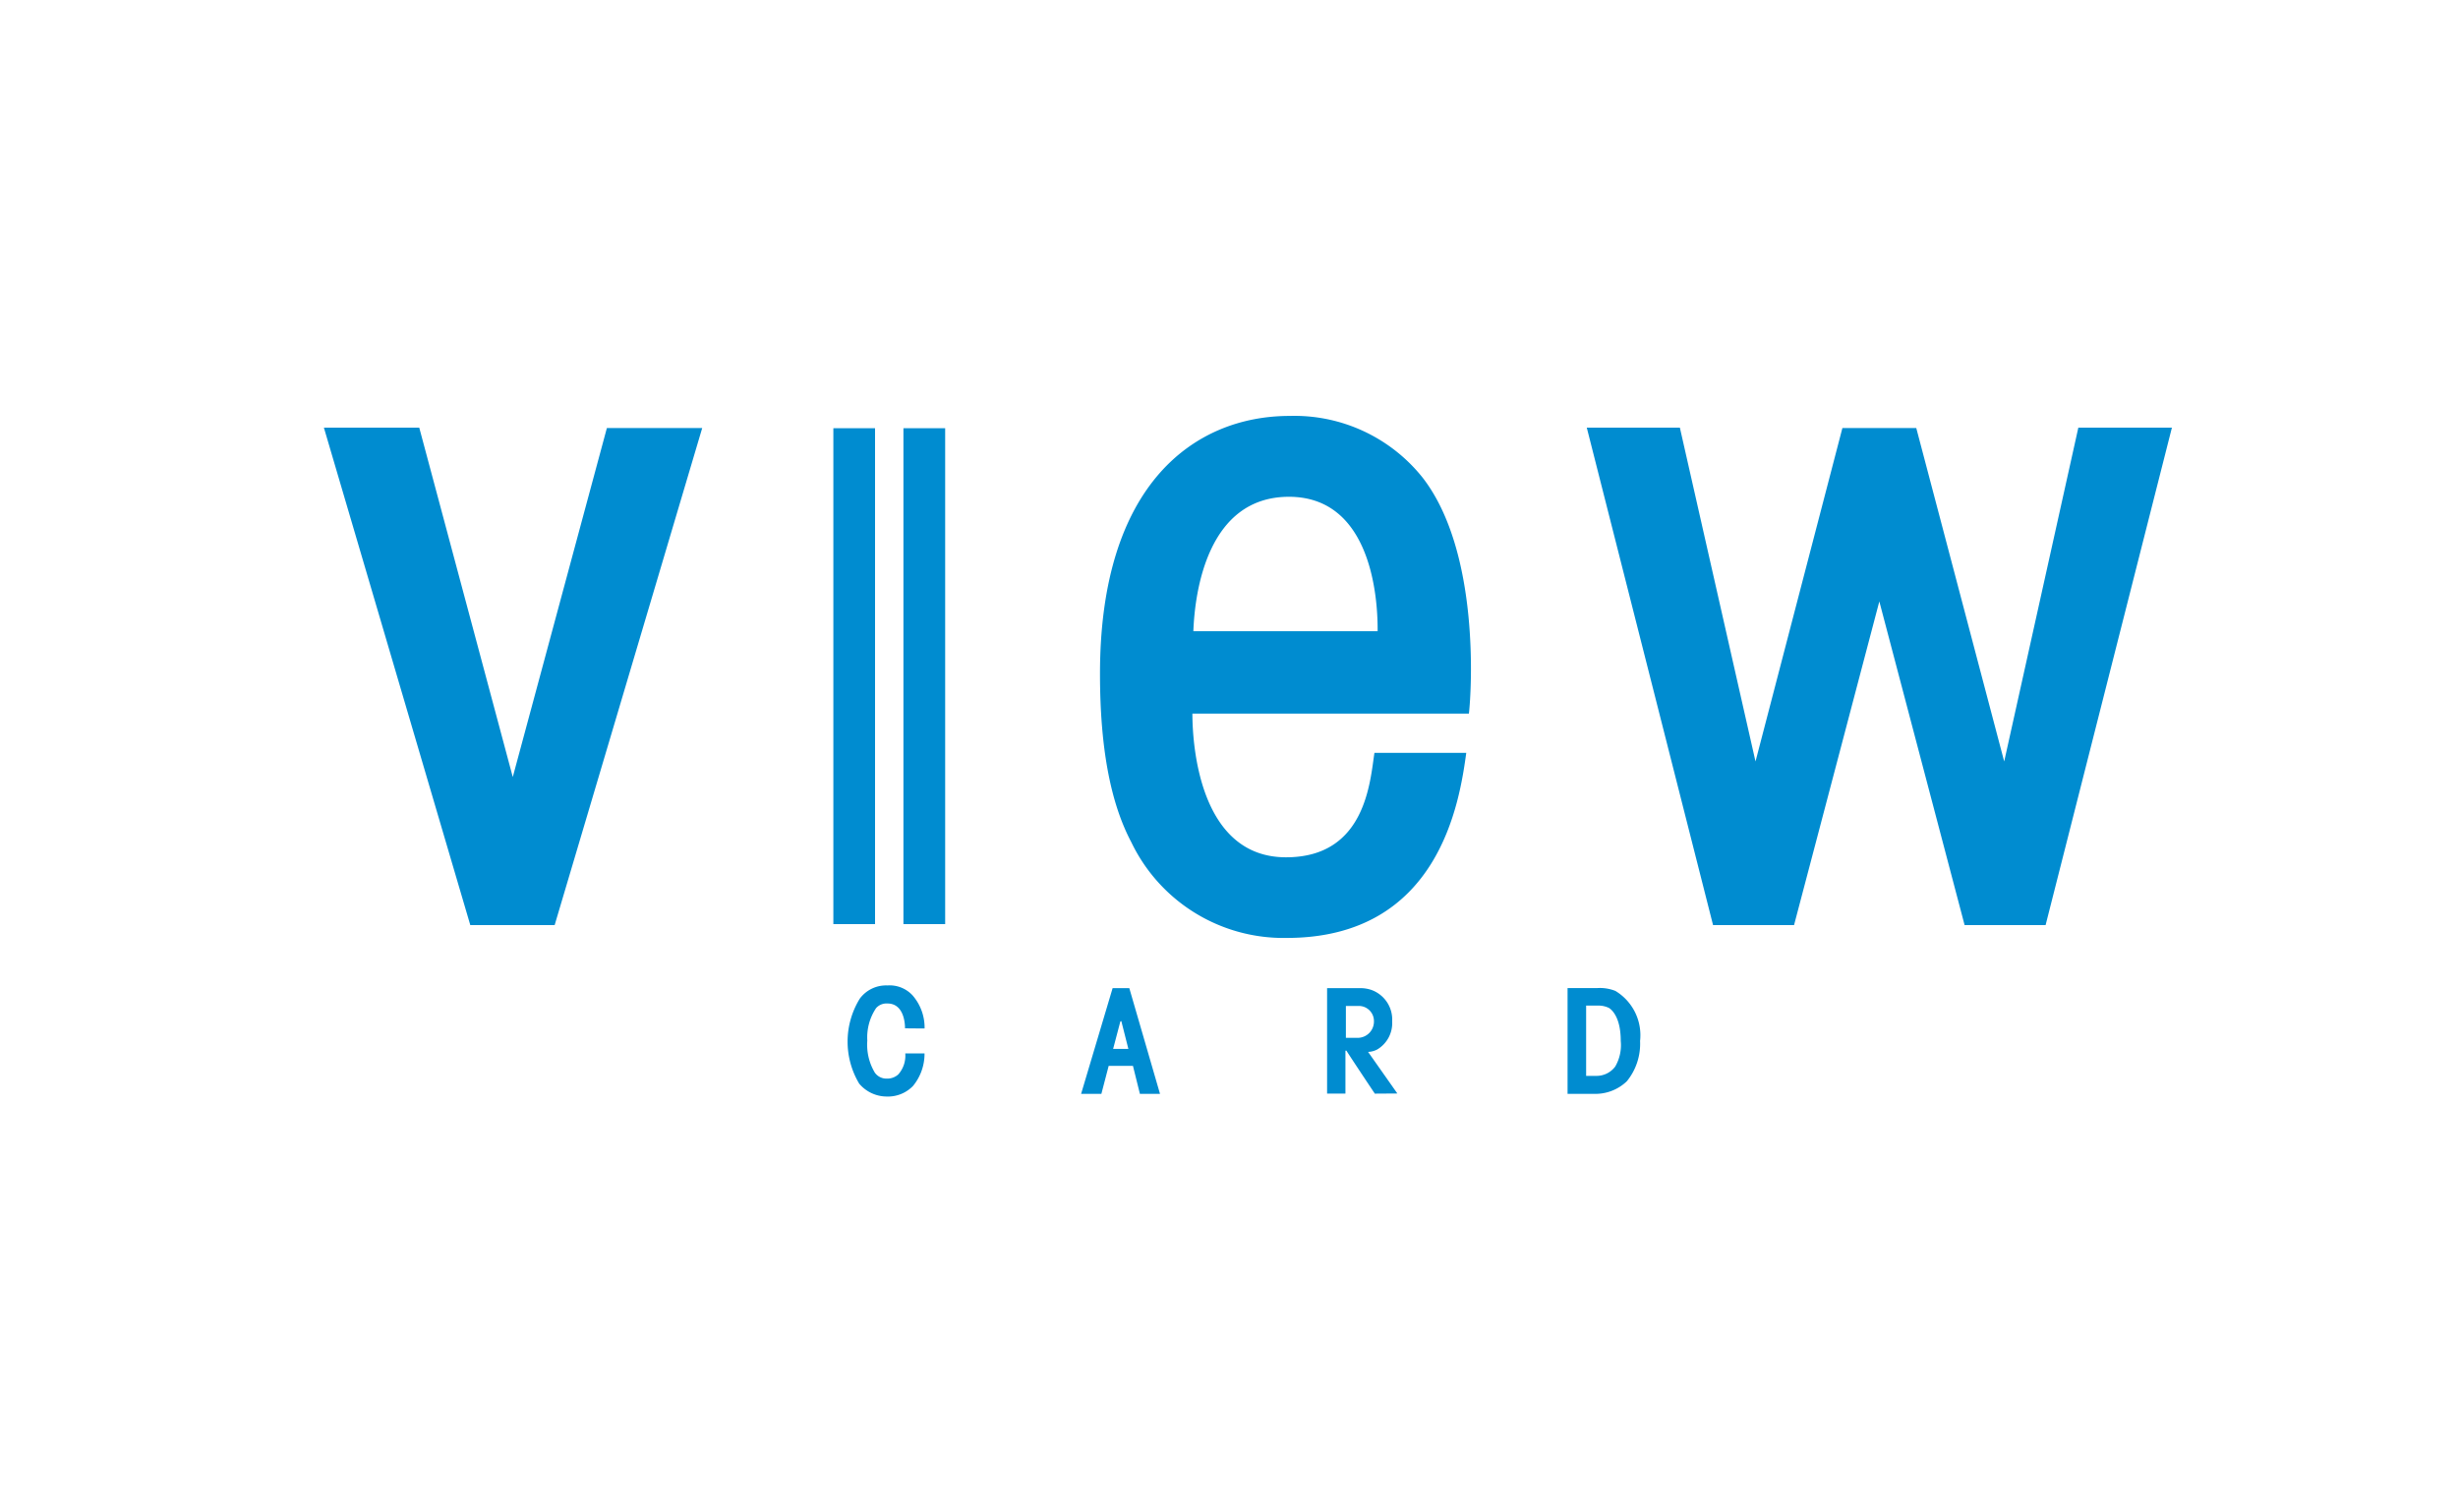
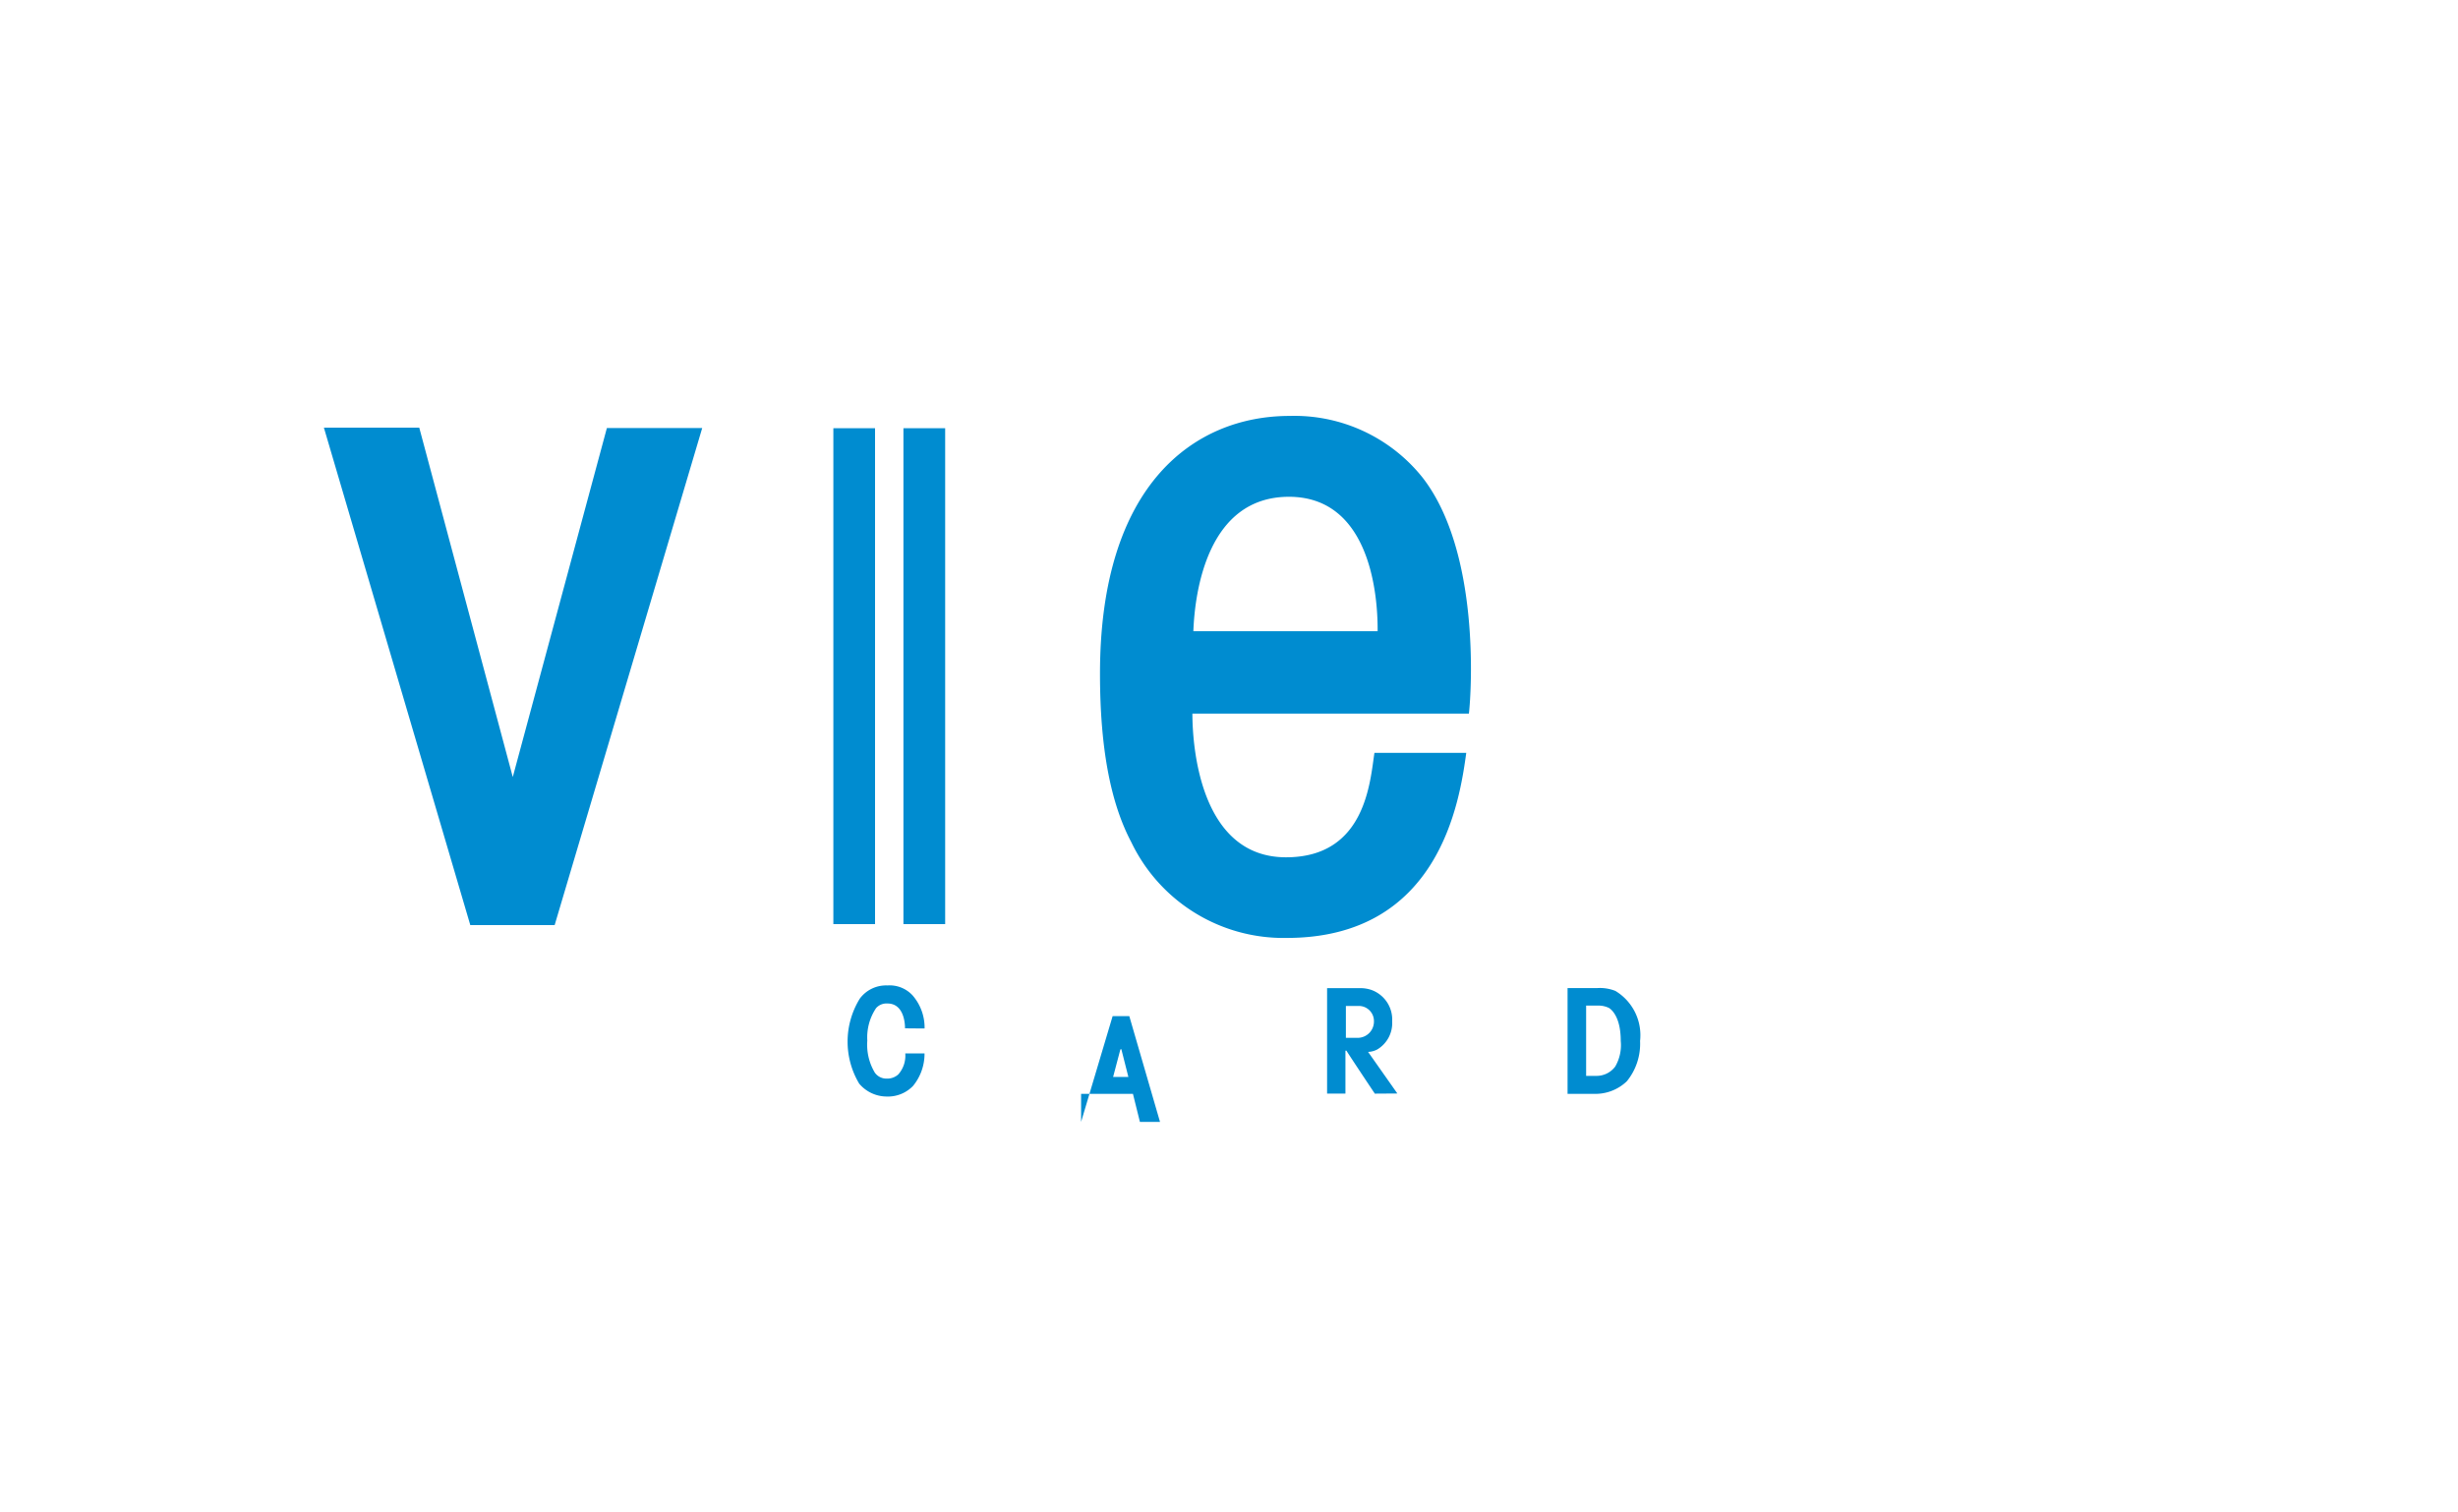
<svg xmlns="http://www.w3.org/2000/svg" width="130" height="80" viewBox="0 0 130 80">
  <defs>
    <style>.a{fill:#008cd0;}</style>
  </defs>
  <polyline class="a" points="17.131 22.621 22.174 22.621 27.12 41.1 32.097 22.641 37.139 22.641 29.335 48.931 24.873 48.931 17.131 22.621" />
-   <polyline class="a" points="109.92 22.621 105.999 40.277 101.349 22.641 97.442 22.641 92.846 40.277 88.846 22.621 83.923 22.621 90.601 48.931 94.885 48.931 99.395 31.812 103.905 48.931 108.189 48.931 114.869 22.621 109.92 22.621" />
  <path class="a" d="M72.861,33.387H63.115c.077-2.092.749-7.11,5.055-7.11,4.768,0,4.691,6.419,4.691,7.11m2.372-8.132A8.671,8.671,0,0,0,68.207,22c-4.993,0-10.03,3.565-10.03,13.635,0,4.024.587,6.893,1.658,8.916a8.927,8.927,0,0,0,8.213,5.06c8.077,0,9.15-7.226,9.5-9.789H72.692c-.233,1.517-.46,5.524-4.676,5.524-4.542,0-4.952-5.858-4.952-7.6H77.688c.151-1.3.571-8.61-2.455-12.491" />
  <rect class="a" x="44.075" y="22.65" width="2.205" height="26.23" />
  <rect class="a" x="47.781" y="22.65" width="2.207" height="26.23" />
-   <path class="a" d="M57.178,57.859H58.25l.387-1.482H59.92l.368,1.482h1.063l-1.624-5.593h-.882l-1.667,5.593m2.5-2.377h-.807l.383-1.454.051-.018Z" />
+   <path class="a" d="M57.178,57.859H58.25H59.92l.368,1.482h1.063l-1.624-5.593h-.882l-1.667,5.593m2.5-2.377h-.807l.383-1.454.051-.018Z" />
  <path class="a" d="M47.865,54.394s.041-1.315-.929-1.315a.737.737,0,0,0-.6.243,2.772,2.772,0,0,0-.465,1.719,2.872,2.872,0,0,0,.4,1.7.754.754,0,0,0,.633.311.863.863,0,0,0,.6-.217,1.48,1.48,0,0,0,.374-1.114h1.019a2.673,2.673,0,0,1-.608,1.718A1.842,1.842,0,0,1,46.893,58a1.911,1.911,0,0,1-1.452-.682,4.331,4.331,0,0,1,.031-4.494,1.728,1.728,0,0,1,1.464-.7,1.649,1.649,0,0,1,1.326.523A2.592,2.592,0,0,1,48.9,54.4c-.349,0-1.037-.008-1.037-.008" />
  <path class="a" d="M85.415,56.429a1.229,1.229,0,0,1-1.014.478h-.513V53.19s.173,0,.626,0a1.256,1.256,0,0,1,.59.129c.27.183.615.67.615,1.739a2.256,2.256,0,0,1-.3,1.369m.024-4.01a2.21,2.21,0,0,0-.98-.153H82.906v5.593h1.363a2.406,2.406,0,0,0,1.772-.664,3.135,3.135,0,0,0,.7-2.131,2.735,2.735,0,0,0-1.3-2.645" />
  <path class="a" d="M71.182,54.9V53.209h.707a.8.8,0,0,1,.777.813.862.862,0,0,1-.852.874h-.632m1.171.743a1.109,1.109,0,0,0,.485-.127,1.623,1.623,0,0,0,.792-1.49,1.665,1.665,0,0,0-1.124-1.669,1.839,1.839,0,0,0-.564-.087H70.188v5.578h.97v-2.27l.054,0c.1.178,1.5,2.273,1.5,2.273l1.192-.008s-1.509-2.145-1.548-2.2" />
</svg>